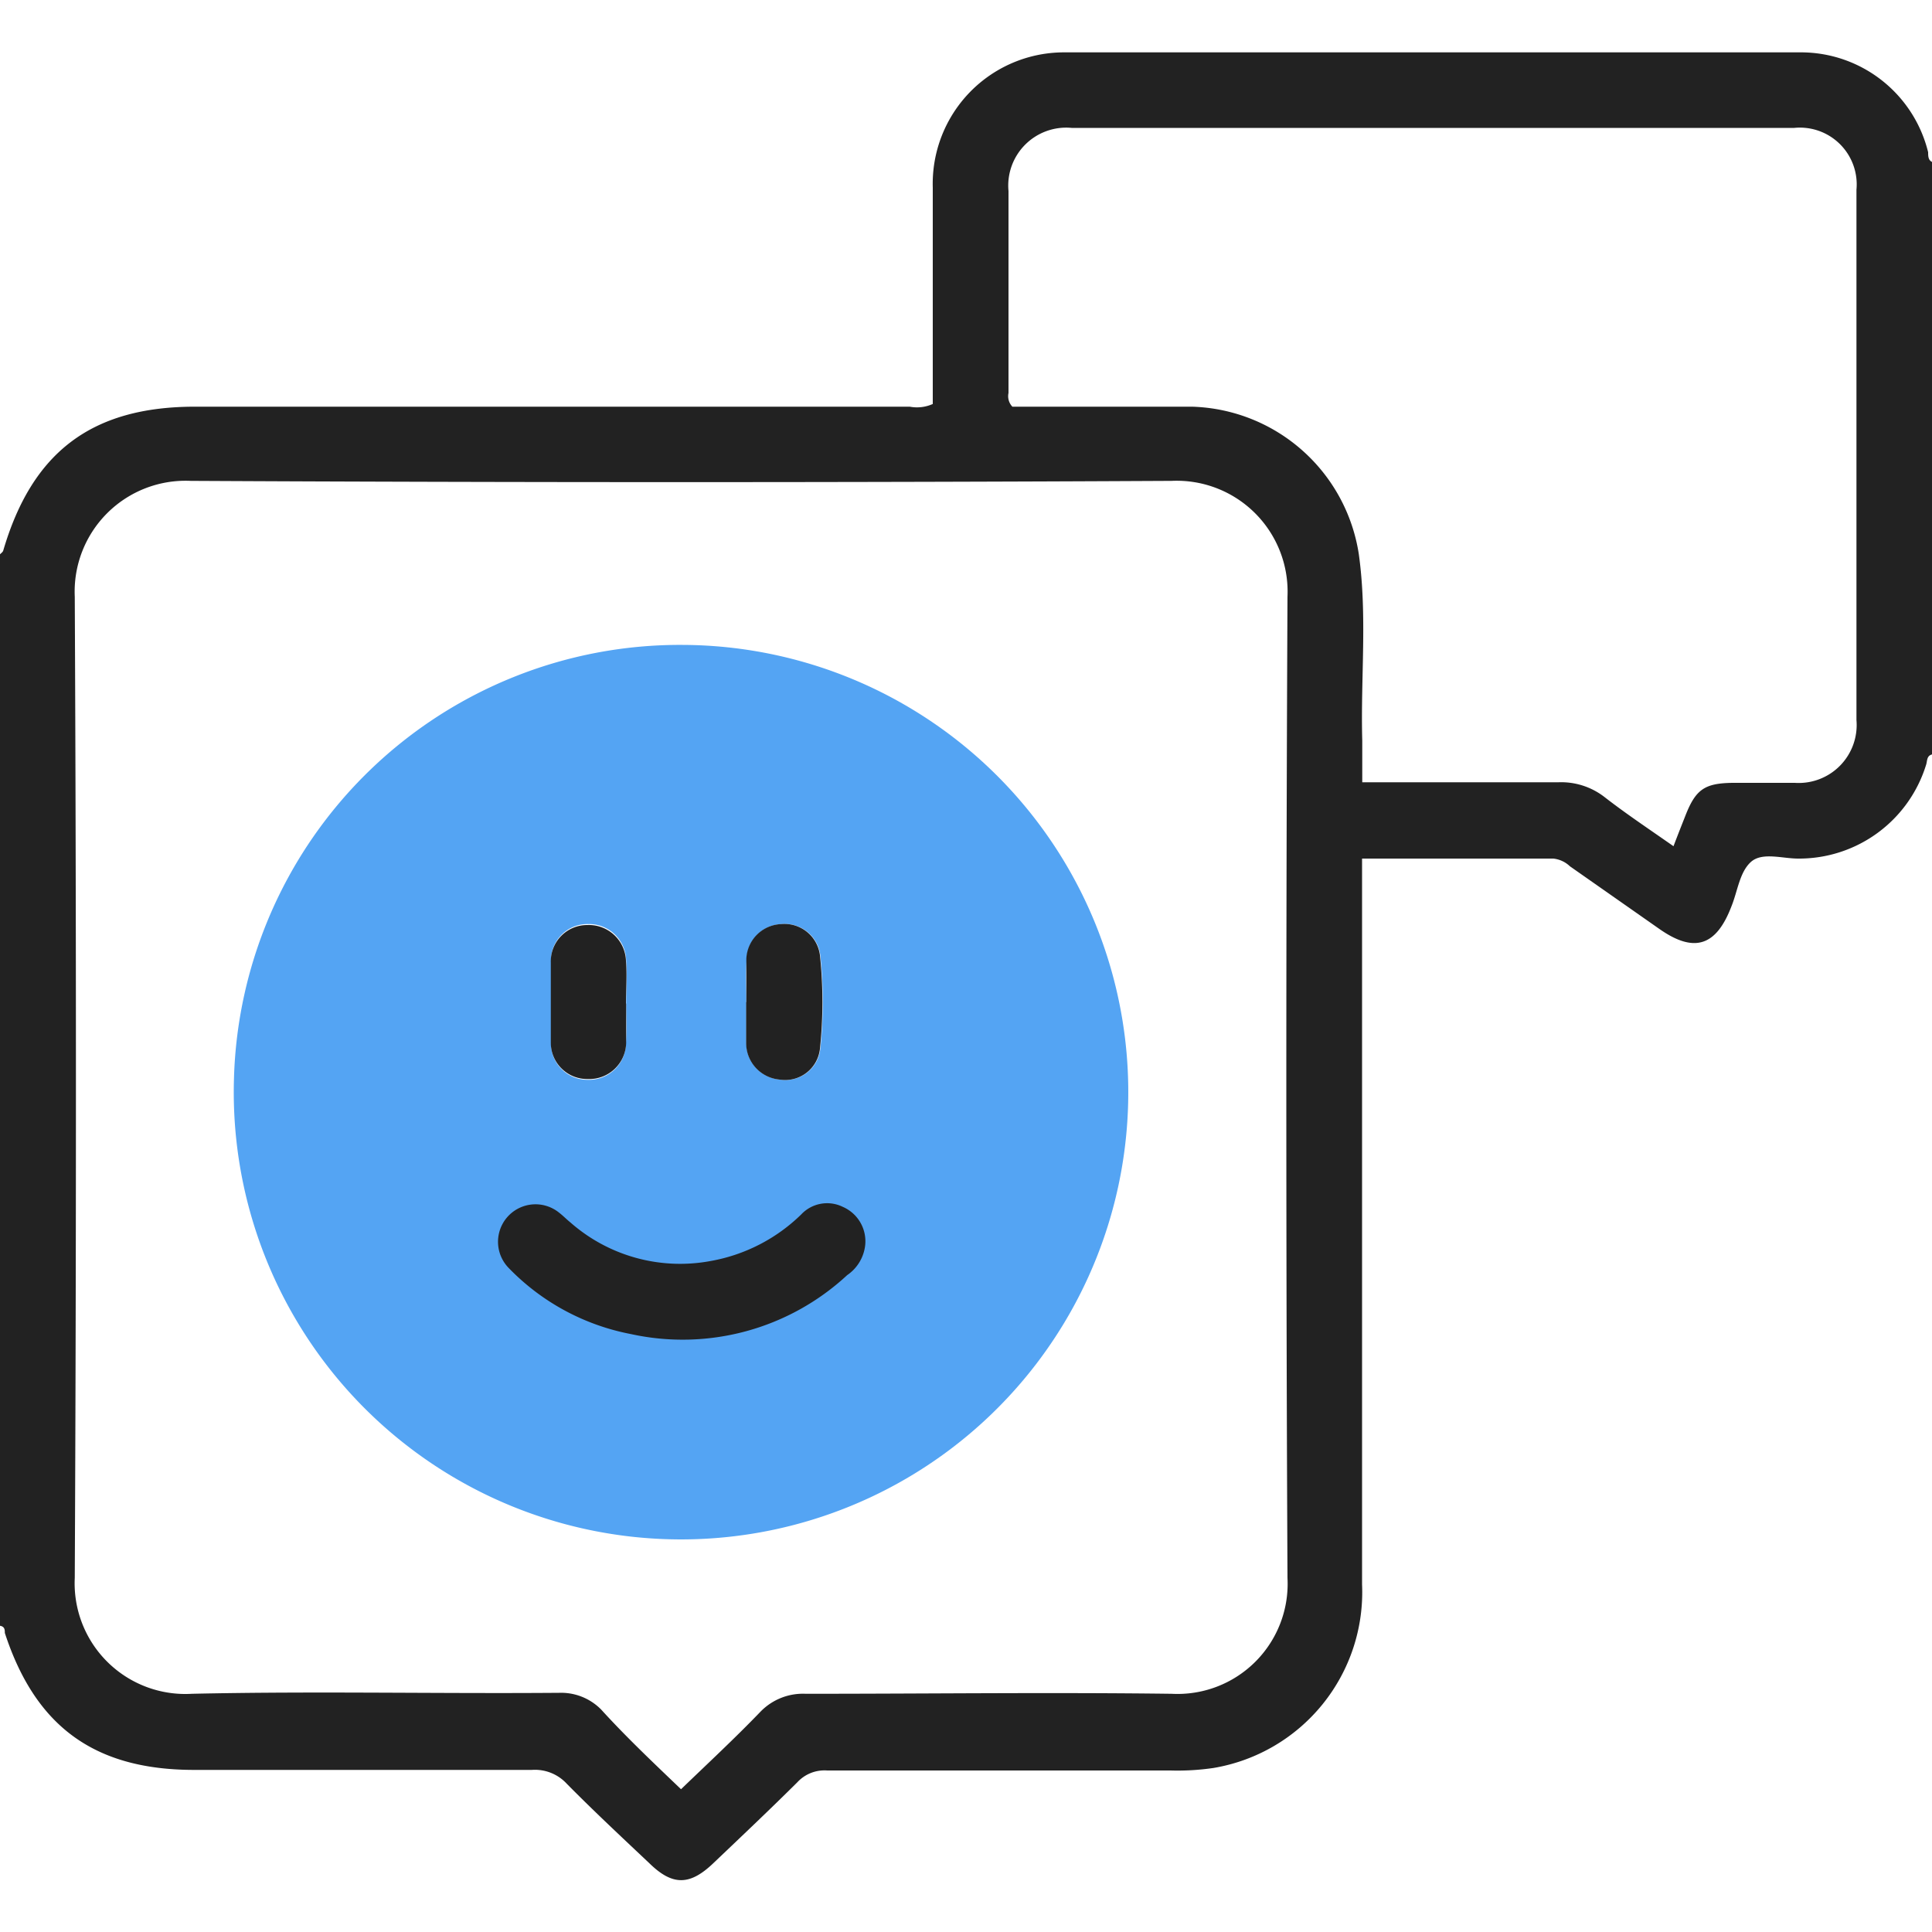
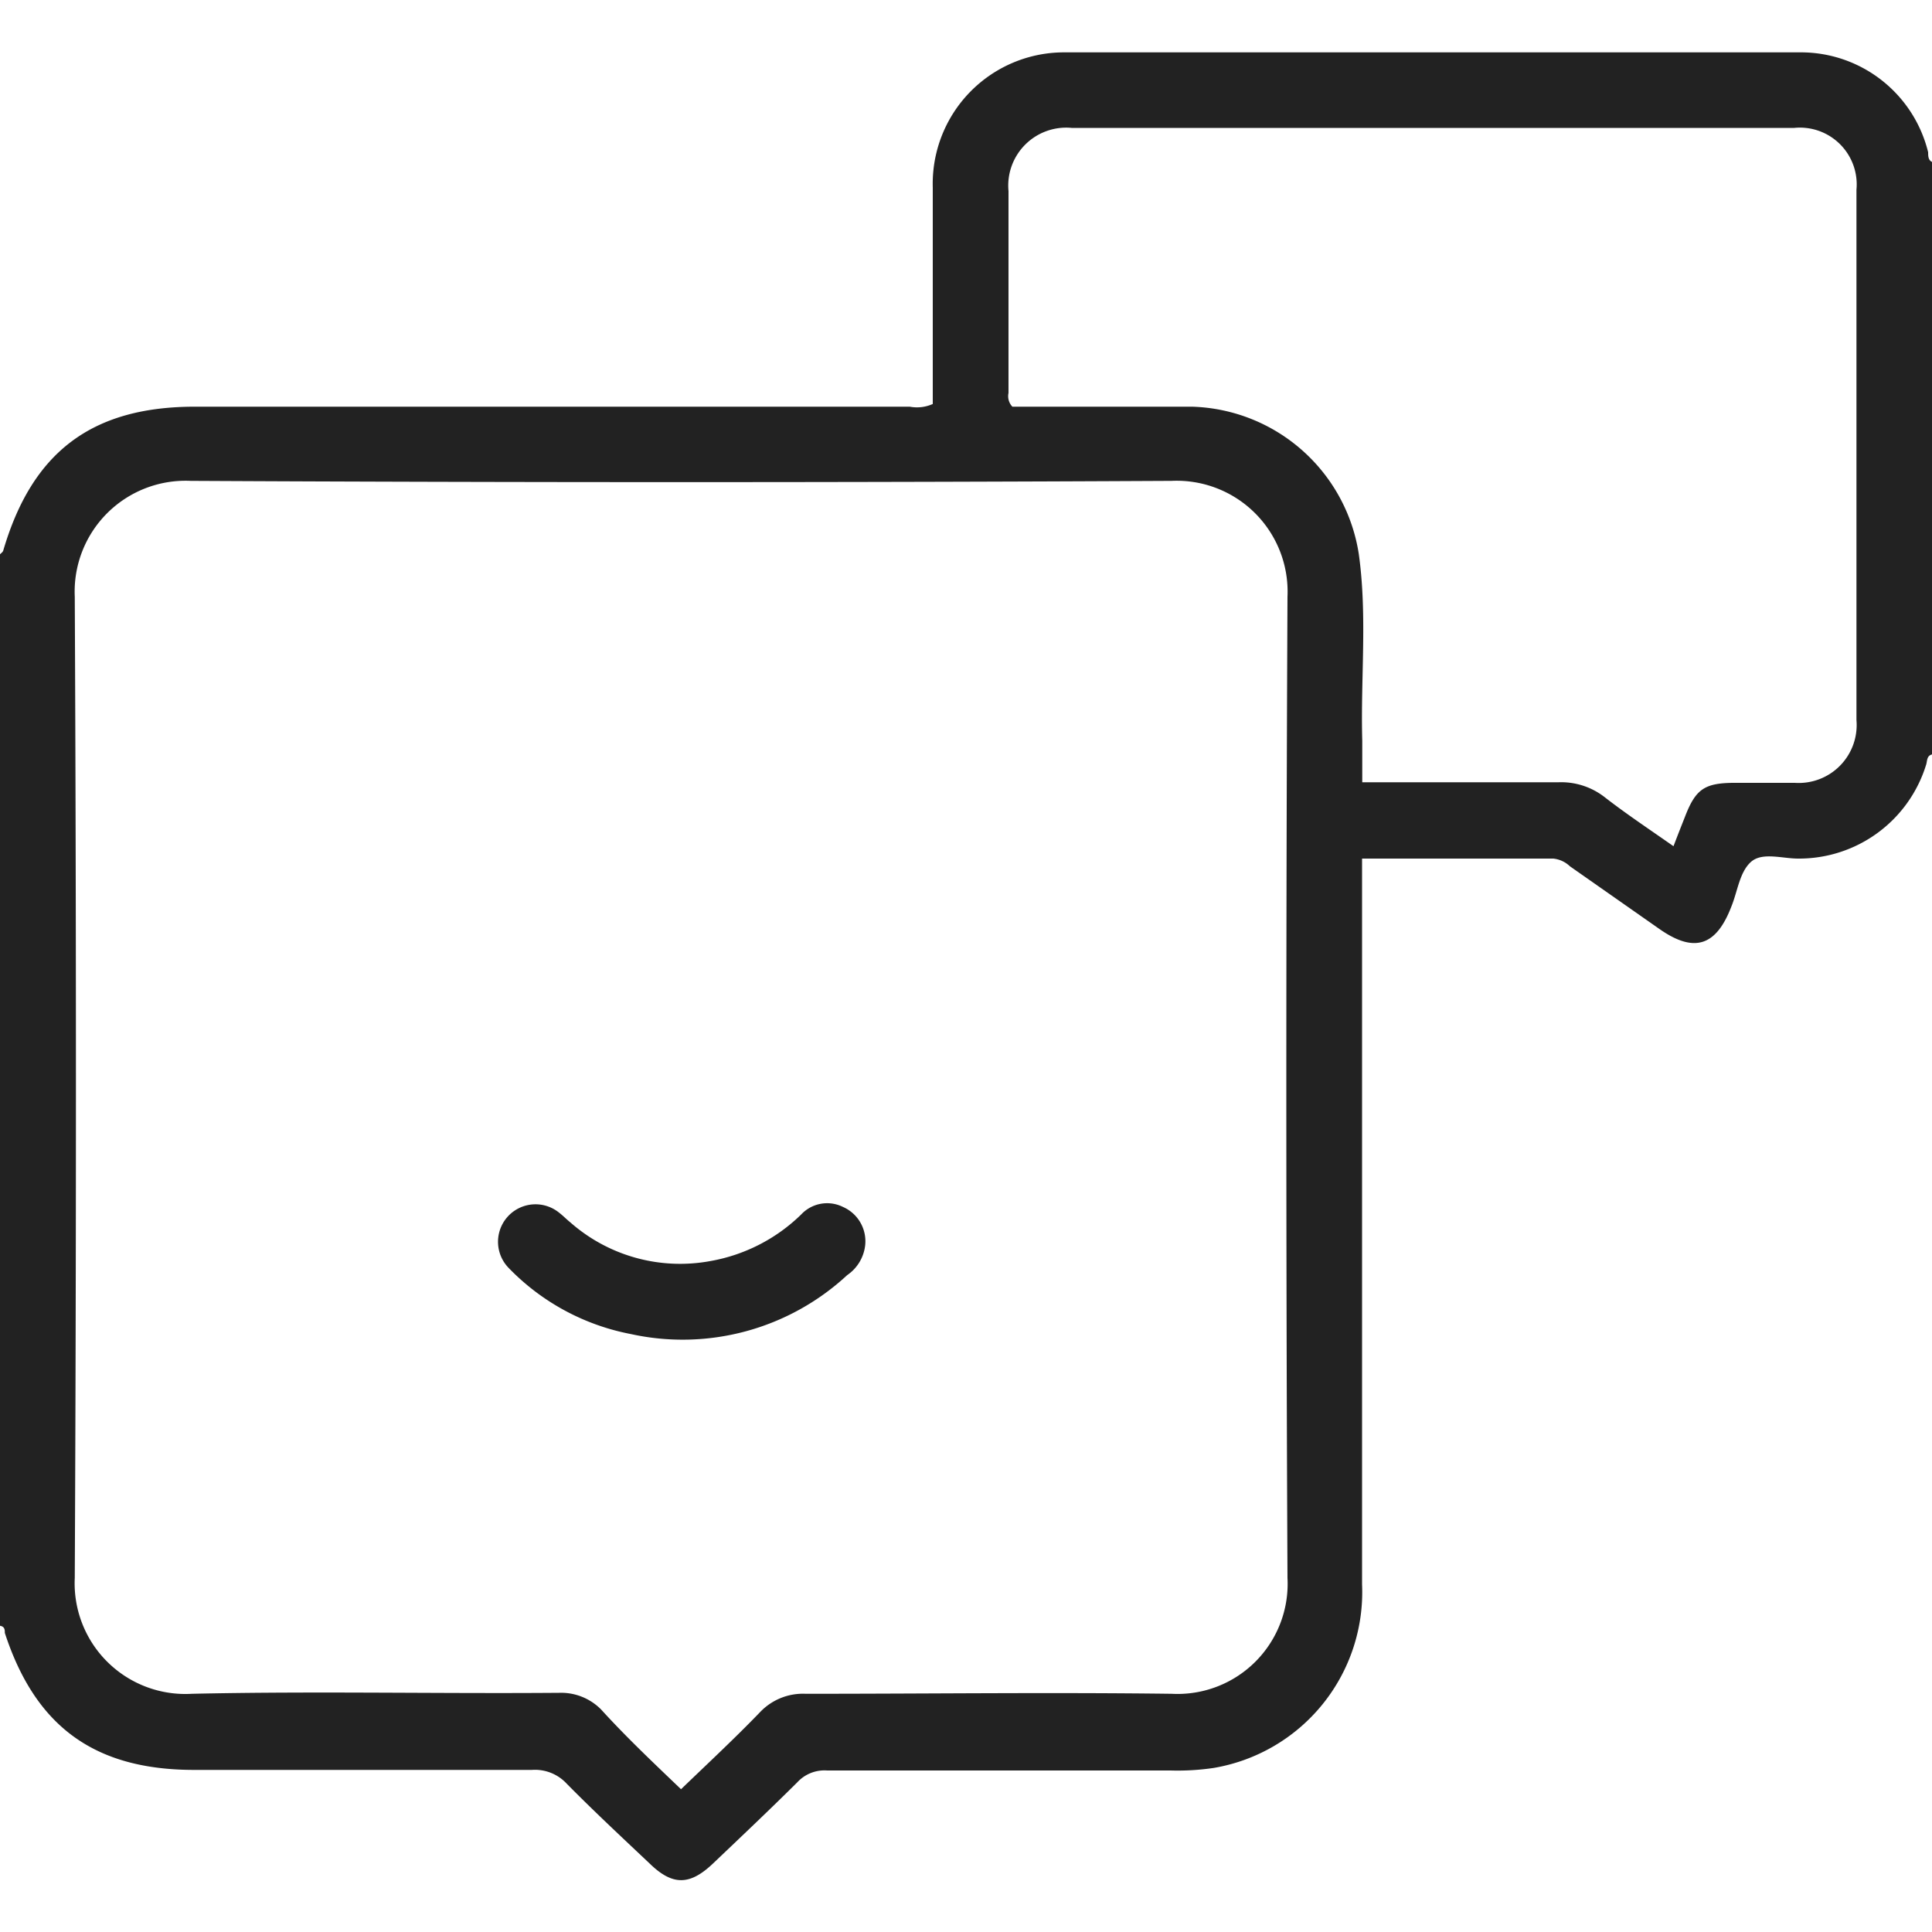
<svg xmlns="http://www.w3.org/2000/svg" id="design" viewBox="0 0 100 100">
  <defs>
    <style>.cls-1{fill:#222;}.cls-2{fill:#54a4f3;}</style>
  </defs>
  <path class="cls-1" d="M100,39.05c-.29.07-.24.36-.31.55a6.88,6.88,0,0,1-6.62,4.84c-.83,0-1.87-.35-2.45.18s-.68,1.5-1,2.29c-.79,2.07-1.93,2.43-3.72,1.18l-4.64-3.25a1.47,1.47,0,0,0-.86-.4H70.5V82a9.23,9.23,0,0,1-7.69,9.51,12.78,12.78,0,0,1-2.23.13c-5.93,0-11.85,0-17.77,0a1.91,1.91,0,0,0-1.54.61c-1.43,1.42-2.9,2.81-4.36,4.2-1.21,1.15-2.1,1.16-3.29,0-1.44-1.36-2.9-2.72-4.29-4.13a2.24,2.24,0,0,0-1.8-.71c-5.83,0-11.65,0-17.48,0-5.13,0-8.21-2.22-9.8-7.09,0-.15,0-.33-.25-.37V28.69c.06-.06.15-.12.17-.2,1.5-5.11,4.6-7.44,9.92-7.44h37a2,2,0,0,0,1.19-.14V19.86c0-3.38,0-6.77,0-10.15a6.8,6.8,0,0,1,6.77-7q19.09,0,38.18,0A6.78,6.78,0,0,1,99.8,7.88c0,.18,0,.41.2.5ZM35.25,92.61c1.39-1.34,2.77-2.62,4.1-4a3.06,3.06,0,0,1,2.35-.94c6.31,0,12.63-.08,18.94,0a5.7,5.7,0,0,0,6-6q-.12-25.38,0-50.78a5.74,5.74,0,0,0-6-6q-25.38.13-50.77,0a5.74,5.74,0,0,0-6,6q.12,25.39,0,50.78a5.73,5.73,0,0,0,6.07,6c6.32-.14,12.63,0,19-.05a2.91,2.91,0,0,1,2.18.87C32.43,89.93,33.83,91.25,35.25,92.61ZM86.62,43.8c.22-.58.41-1.06.6-1.54.54-1.4,1-1.72,2.46-1.74,1.07,0,2.15,0,3.22,0a3,3,0,0,0,3.19-3.25q0-13.73,0-27.45a2.94,2.94,0,0,0-3.22-3.2H55.47A3,3,0,0,0,52.2,9.89c0,3.48,0,7,0,10.45a.79.79,0,0,0,.2.71h1c2.77,0,5.54,0,8.3,0a9,9,0,0,1,8.63,7.62c.45,3.2.09,6.44.18,9.66,0,.7,0,1.41,0,2.16,3.46,0,6.81,0,10.16,0a3.66,3.66,0,0,1,2.36.75C84.16,42.12,85.35,42.91,86.62,43.8Z" />
-   <path class="cls-2" d="M35.33,33.38A23.15,23.15,0,1,1,12.11,55.84,23.09,23.09,0,0,1,35.33,33.38Zm3.3,18.49h0v1.94c0,.07,0,.13,0,.2a1.9,1.9,0,0,0,1.75,1.87,1.81,1.81,0,0,0,2.08-1.59,23.13,23.13,0,0,0,0-4.85,1.85,1.85,0,0,0-2-1.61,1.88,1.88,0,0,0-1.81,1.8C38.59,50.38,38.63,51.12,38.63,51.87Zm-6.22.05h0c0-.74.05-1.49,0-2.23a1.92,1.92,0,0,0-2-1.86,1.88,1.88,0,0,0-1.89,1.94c0,1.39,0,2.79,0,4.18a1.88,1.88,0,0,0,1.88,1.94,1.91,1.91,0,0,0,2-1.93C32.44,53.29,32.41,52.6,32.41,51.92Z" />
  <path class="cls-1" d="M44.78,64.47a1.94,1.94,0,0,0-1.15-2,1.84,1.84,0,0,0-2.16.39,8.94,8.94,0,0,1-4.69,2.41,8.6,8.6,0,0,1-7.26-2c-.2-.16-.38-.35-.59-.51a1.94,1.94,0,0,0-2.61,2.86,11.91,11.91,0,0,0,6.33,3.43A12.52,12.52,0,0,0,43.85,66,2.16,2.16,0,0,0,44.78,64.47Z" />
-   <path class="cls-1" d="M38.63,51.87c0-.75,0-1.49,0-2.24a1.88,1.88,0,0,1,1.81-1.8,1.85,1.85,0,0,1,2,1.61,23.13,23.13,0,0,1,0,4.85,1.81,1.81,0,0,1-2.08,1.59A1.9,1.9,0,0,1,38.62,54c0-.07,0-.13,0-.2V51.87Z" />
-   <path class="cls-1" d="M32.41,51.92c0,.68,0,1.37,0,2a1.91,1.91,0,0,1-2,1.93A1.88,1.88,0,0,1,28.51,54c0-1.39,0-2.79,0-4.18a1.88,1.88,0,0,1,1.89-1.94,1.92,1.92,0,0,1,2,1.86c.06.74,0,1.49,0,2.23Z" />
</svg>